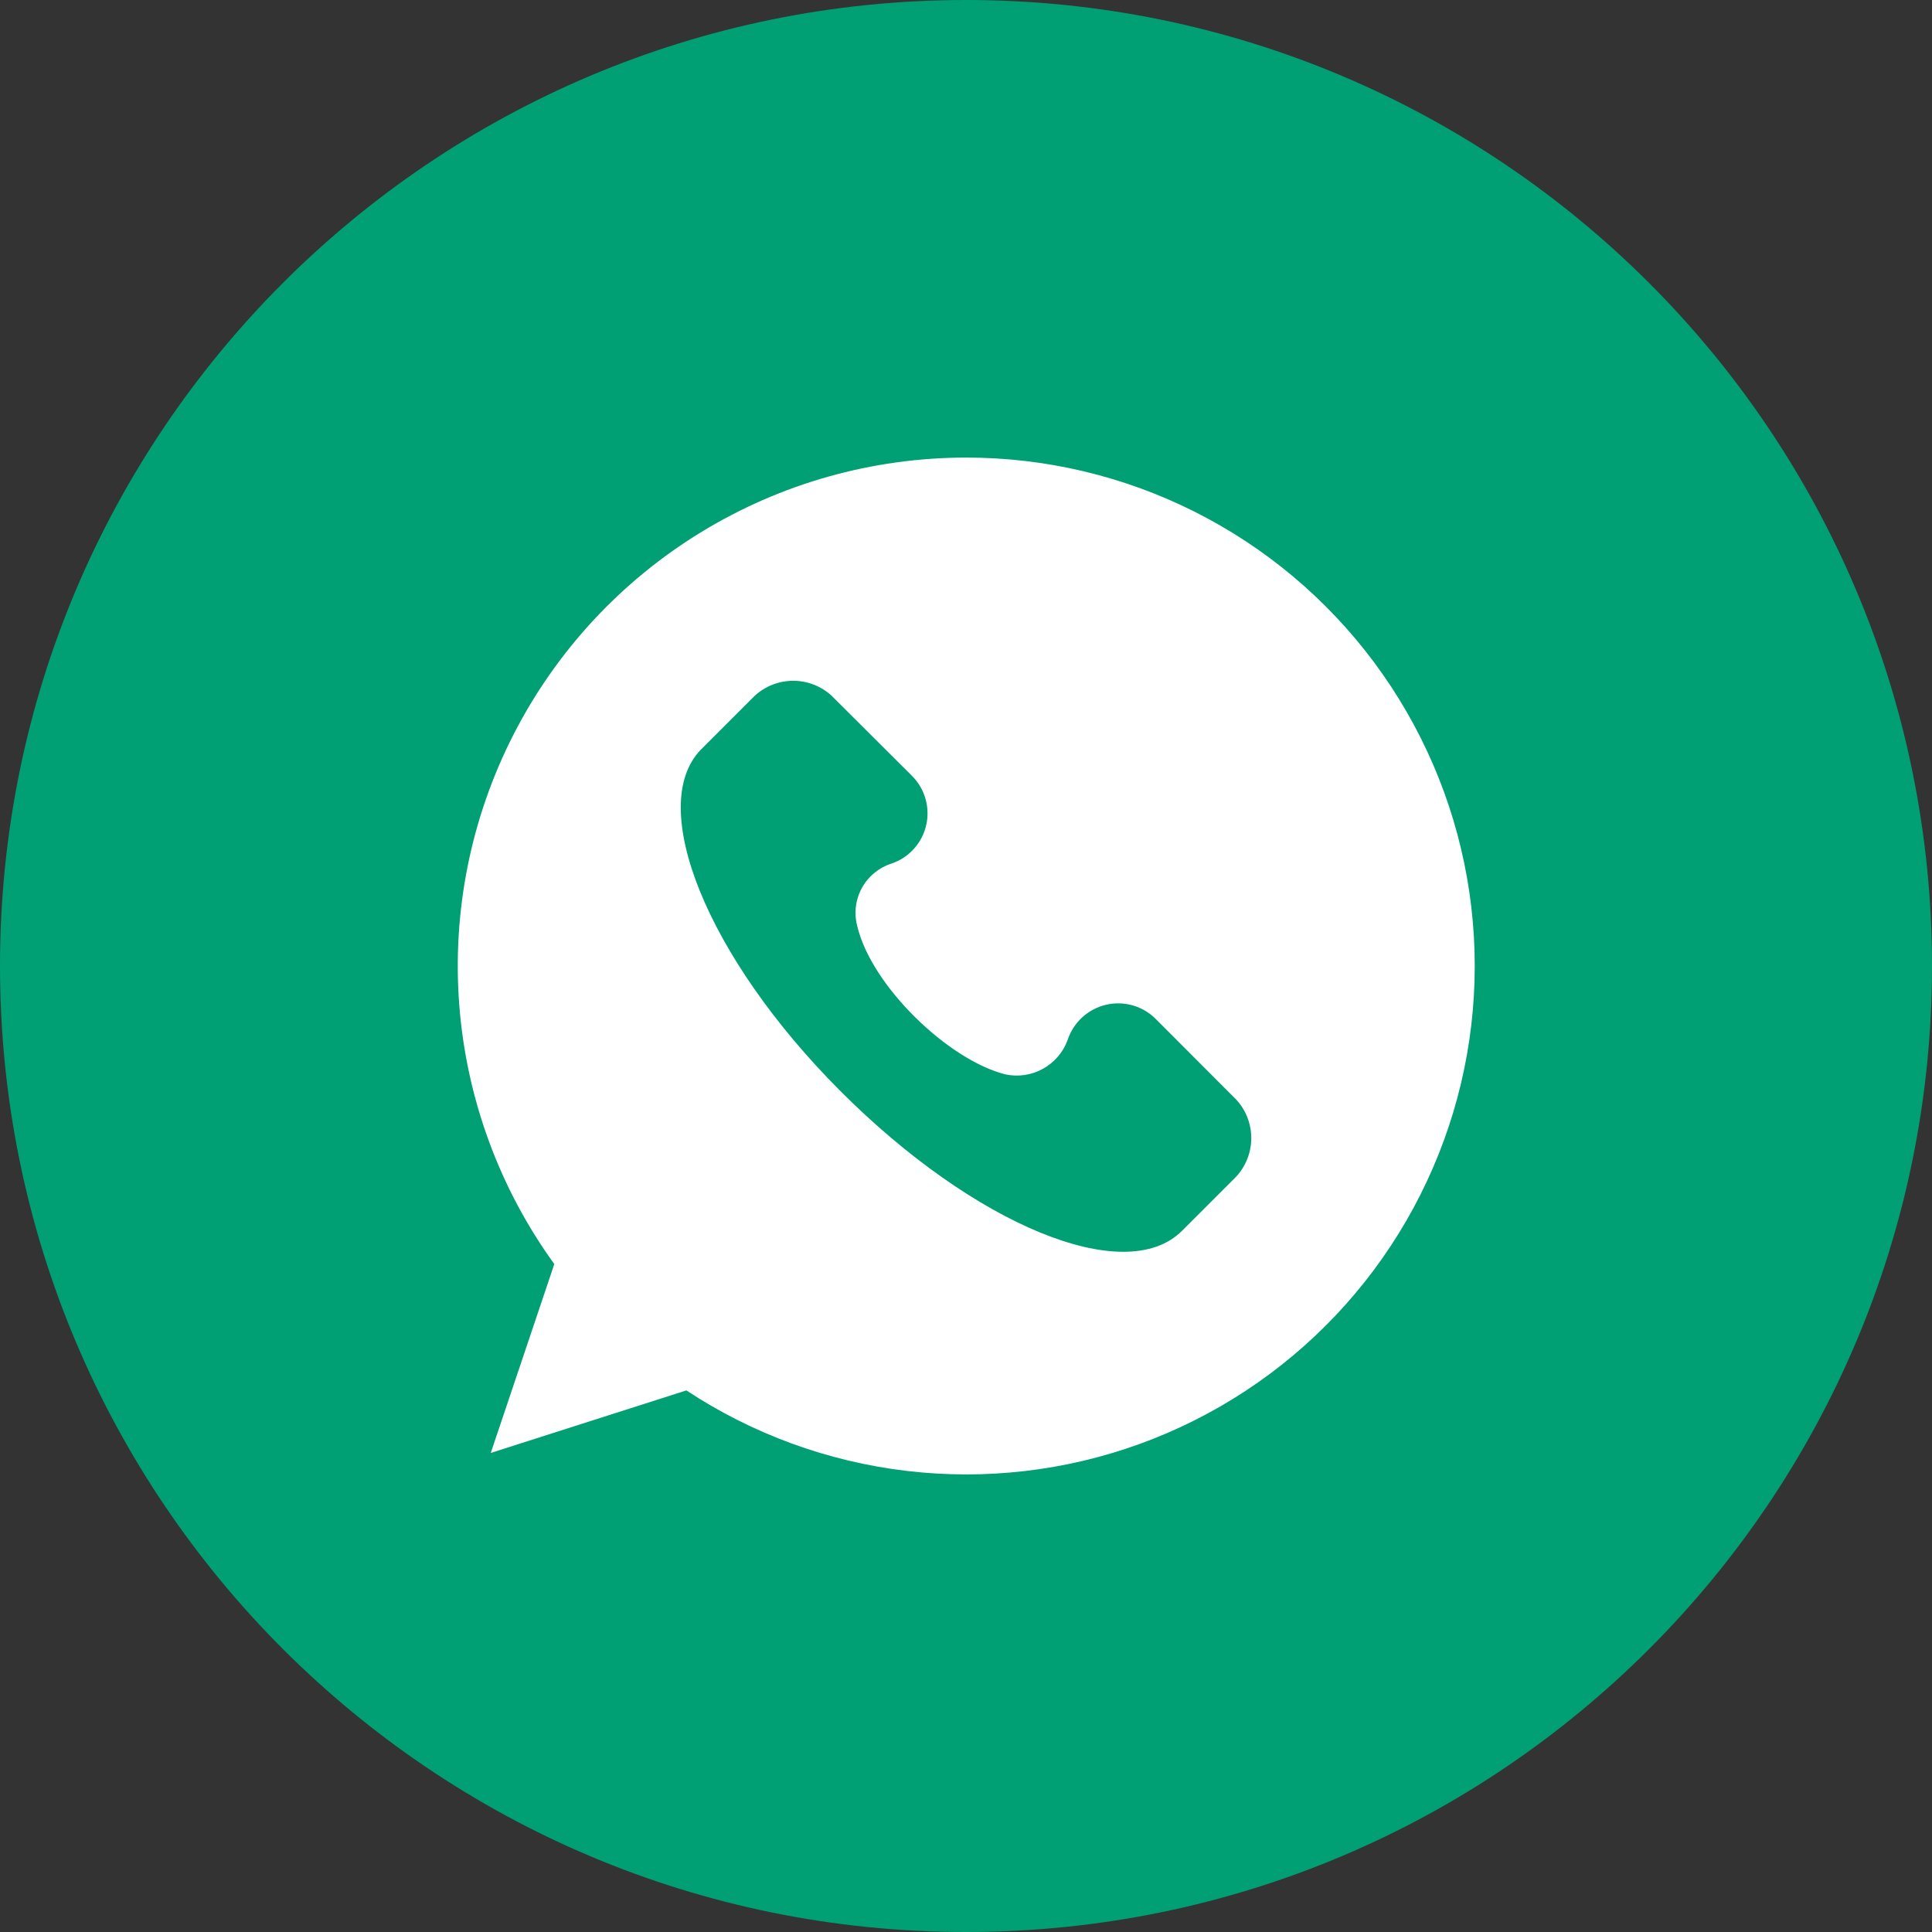
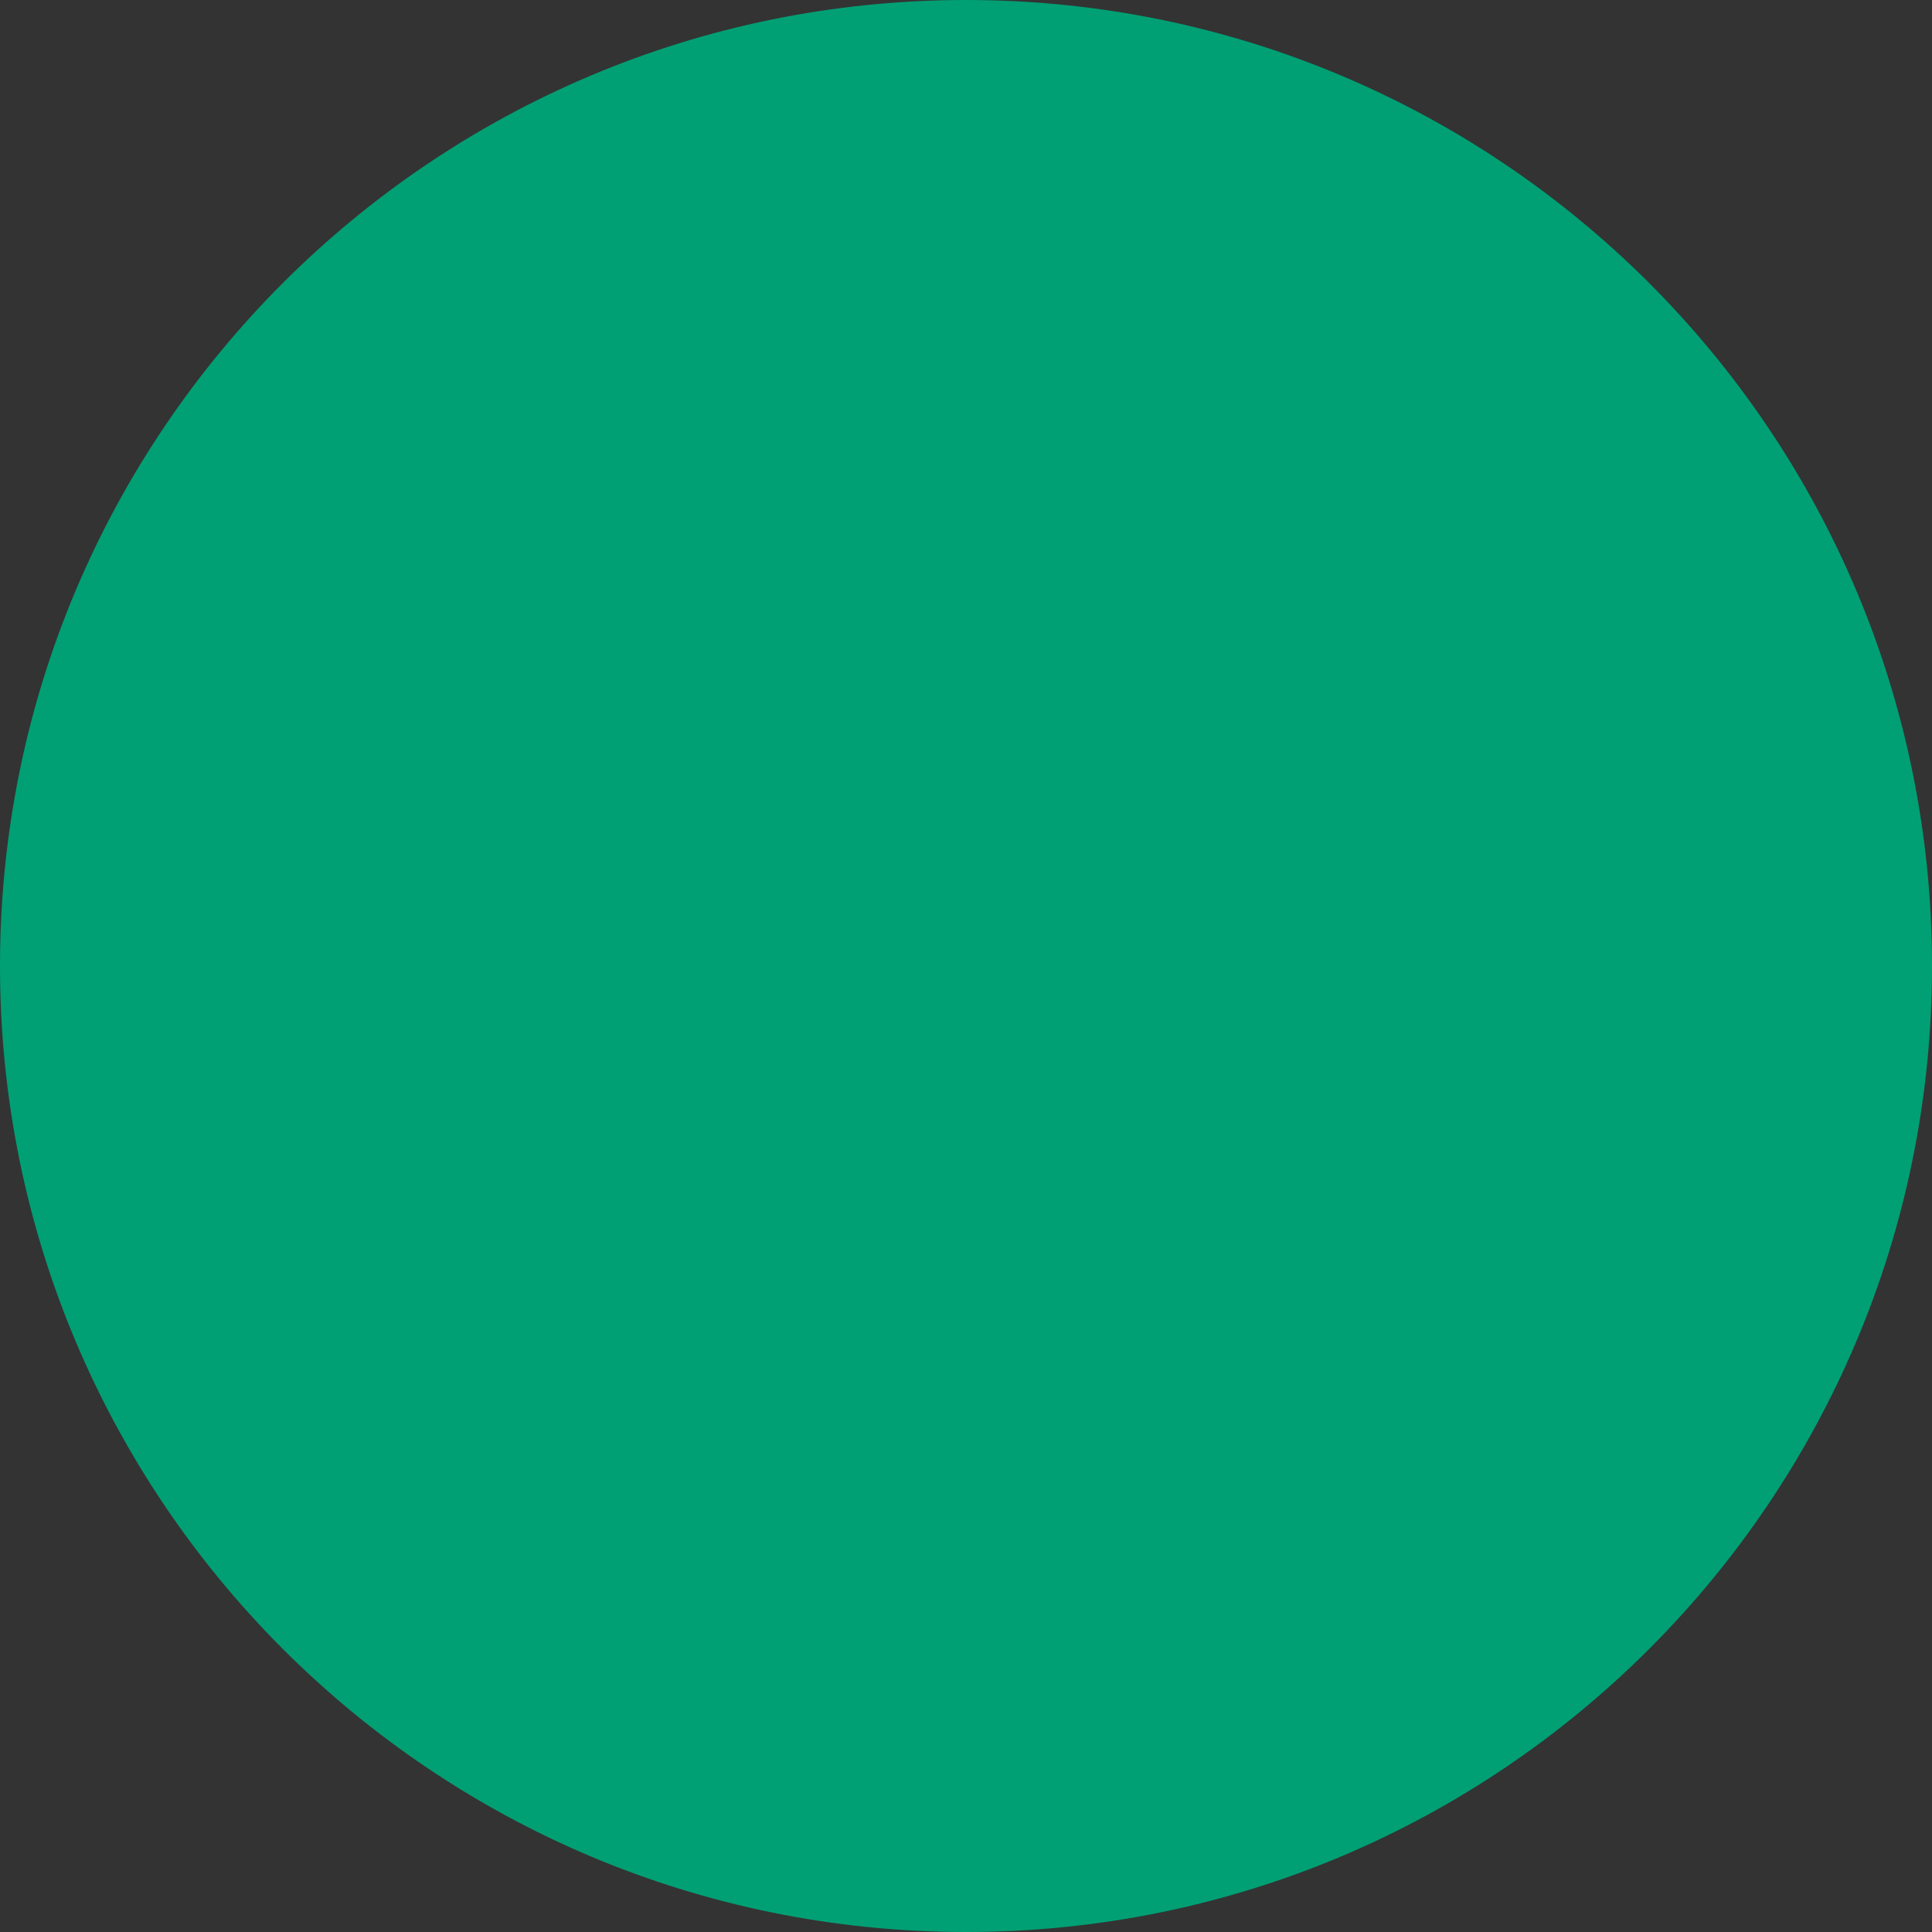
<svg xmlns="http://www.w3.org/2000/svg" width="512" height="512" viewBox="0 0 512 512" fill="none">
  <rect x="0" y="0" width="512" height="512" fill="#333333" stroke="none" />
  <g clip-path="url(#clip0_252_79)">
    <path d="M256 512C397.385 512 512 397.385 512 256C512 114.615 397.385 0 256 0C114.615 0 0 114.615 0 256C0 397.385 114.615 512 256 512Z" fill="#00A074" />
-     <path d="M256 121.263C231.178 121.273 206.84 128.139 185.673 141.105C164.506 154.07 147.332 172.631 136.046 194.74C124.76 216.848 119.801 241.645 121.716 266.393C123.631 291.142 132.345 314.88 146.897 334.989L130.055 385.044L181.895 368.472C199.432 380.04 219.432 387.347 240.296 389.809C261.161 392.27 282.312 389.819 302.06 382.65C321.808 375.481 339.606 363.794 354.033 348.521C368.46 333.248 379.115 314.813 385.147 294.689C391.18 274.564 392.423 253.308 388.777 232.618C385.131 211.927 376.697 192.376 364.149 175.526C351.601 158.676 335.287 144.993 316.508 135.572C297.73 126.15 277.009 121.25 256 121.263ZM327.613 311.815L313.263 326.164C298.173 341.255 258.156 324.648 222.686 289.112C187.217 253.575 171.318 213.659 185.667 198.737L200.017 184.387C202.796 181.833 206.432 180.416 210.206 180.416C213.981 180.416 217.617 181.833 220.396 184.387L241.549 205.474C243.274 207.151 244.54 209.242 245.224 211.549C245.909 213.855 245.99 216.298 245.459 218.645C244.928 220.991 243.803 223.162 242.193 224.949C240.582 226.736 238.54 228.079 236.261 228.851C232.899 229.925 230.081 232.254 228.393 235.353C226.706 238.453 226.278 242.084 227.2 245.491C230.973 261.322 251.352 280.96 266.476 284.733C269.864 285.444 273.396 284.909 276.421 283.226C279.447 281.543 281.764 278.825 282.947 275.571C283.71 273.259 285.059 271.184 286.862 269.549C288.666 267.914 290.862 266.774 293.238 266.242C295.613 265.709 298.086 265.801 300.415 266.509C302.744 267.217 304.85 268.517 306.526 270.282L327.646 291.436C330.196 294.219 331.607 297.858 331.601 301.632C331.595 305.406 330.171 309.04 327.613 311.815Z" fill="white" />
  </g>
  <defs>
    <clipPath id="clip0_252_79">
      <rect width="512" height="512" fill="white" />
    </clipPath>
  </defs>
</svg>